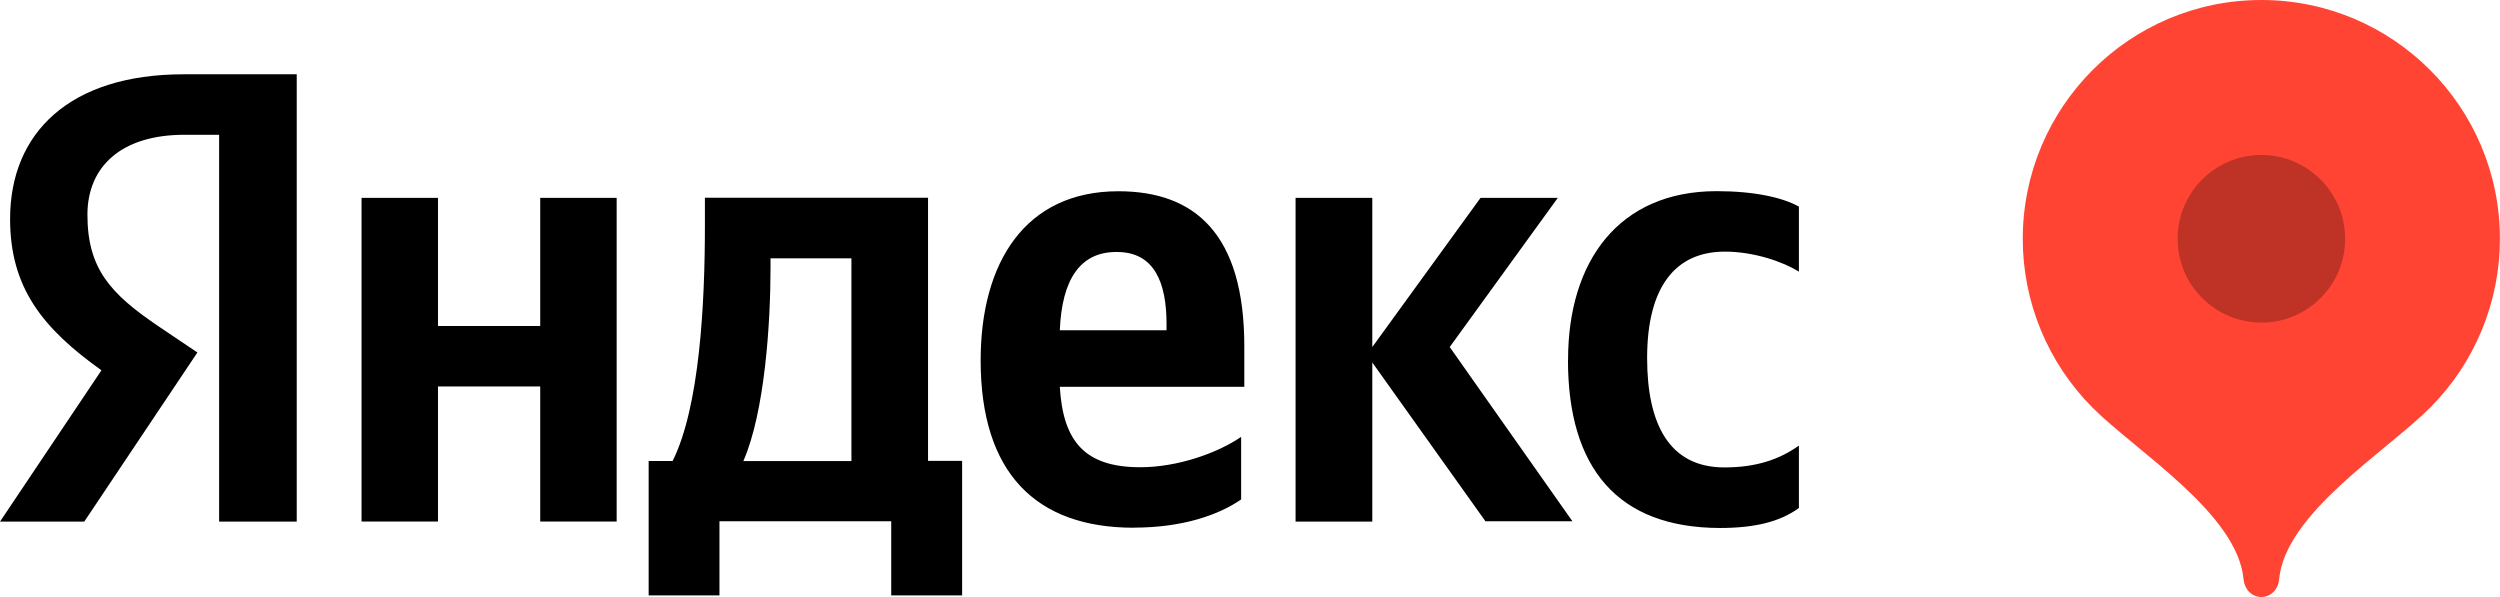
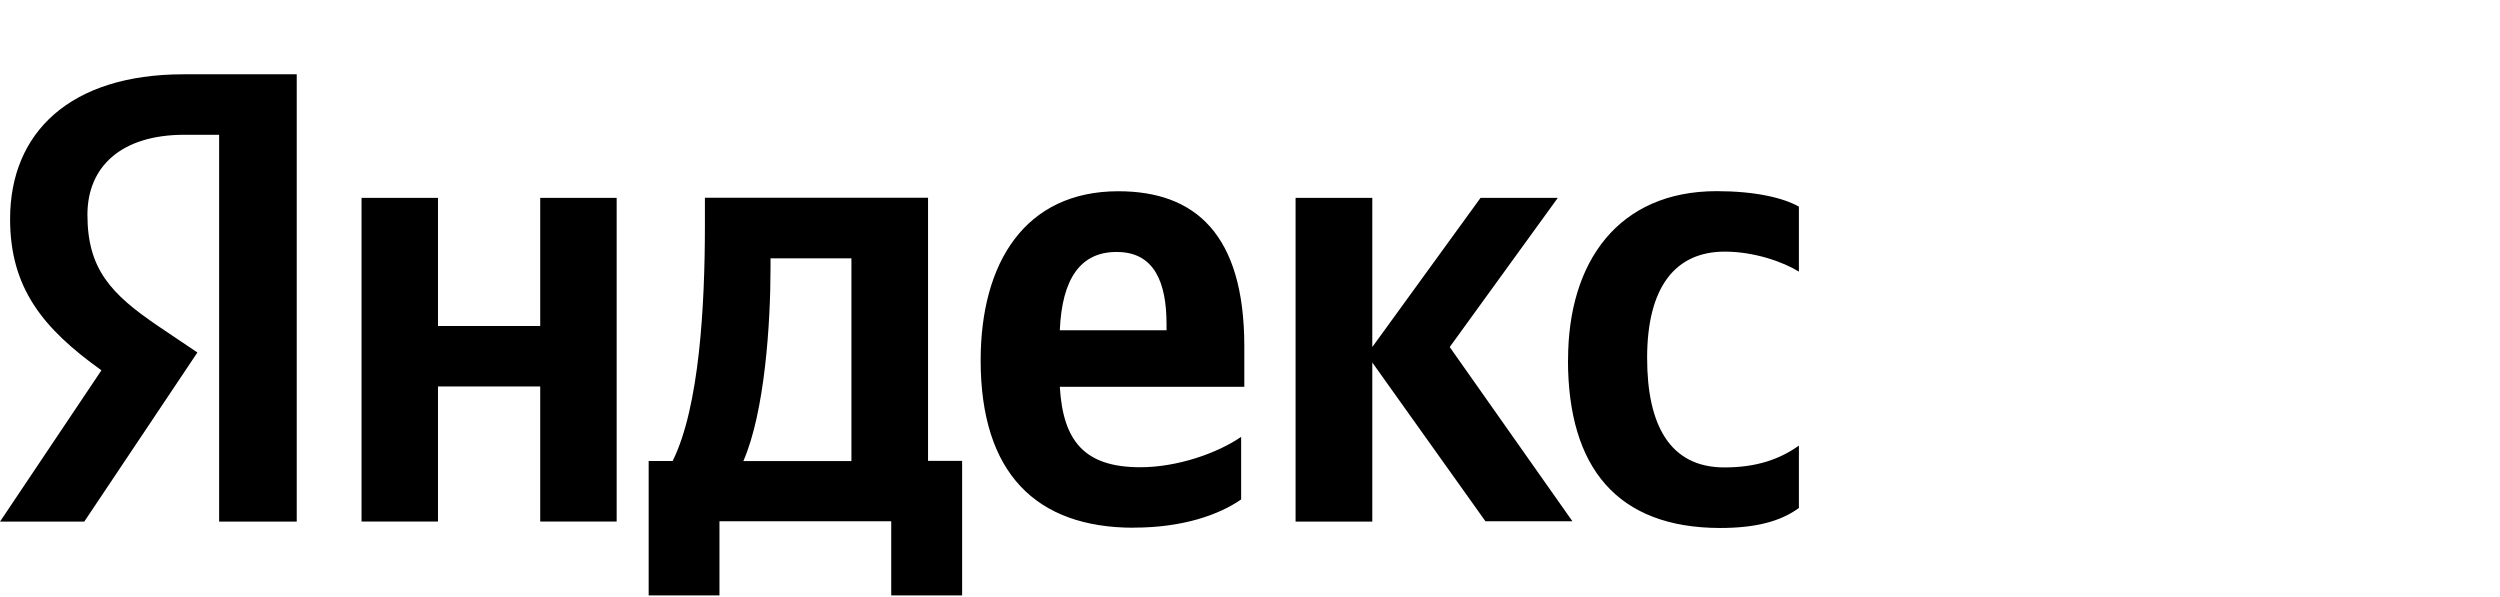
<svg xmlns="http://www.w3.org/2000/svg" width="134" height="32" viewBox="0 0 134 32" fill="none">
  <g clip-path="url(#clip0_673_2357)">
    <path fill-rule="evenodd" clip-rule="evenodd" d="M11.76 7.224H9.884C6.479 7.224 4.686 8.949 4.686 11.508C4.686 14.409 5.929 15.749 8.481 17.48L10.581 18.893L4.516 27.959H0L5.437 19.848C2.299 17.606 0.541 15.437 0.541 11.738C0.541 7.112 3.746 3.982 9.84 3.982H15.905V27.959H11.745V7.224H11.76ZM33.053 10.607V27.954H28.956V20.716H23.476V27.954H19.379V10.607H23.476V17.475H28.956V10.607H33.053ZM51.565 31.912H47.77V27.94H38.563V31.912H34.768V24.708H36.054C37.496 21.808 37.783 16.324 37.783 12.084V10.597H49.743V24.703H51.57V31.907L51.565 31.912ZM45.641 13.848H41.3V14.36C41.3 17.358 40.989 22.086 39.844 24.713H45.636V13.848H45.641ZM60.767 28.286C55.53 28.286 52.563 25.356 52.563 19.317C52.563 14.077 54.946 10.251 59.944 10.251C64.041 10.251 66.695 12.532 66.695 18.562V20.731H56.806C56.977 23.631 58.117 25.044 61.118 25.044C63.115 25.044 65.254 24.289 66.525 23.416V26.77C65.327 27.599 63.398 28.281 60.772 28.281L60.767 28.286ZM56.801 17.704H62.526V17.363C62.526 15.193 61.902 13.507 59.871 13.507C57.917 13.487 56.919 14.945 56.806 17.704H56.801ZM73.555 19.434V27.959H69.443V10.607H73.555V18.601L79.356 10.607H83.497L77.705 18.601L84.282 27.94H79.62L73.555 19.429V19.434ZM84.043 19.293C84.043 25.088 86.698 28.286 92.183 28.3C94.078 28.3 95.423 27.959 96.421 27.228V23.884C95.394 24.616 94.151 25.054 92.427 25.054C89.499 25.054 88.286 22.773 88.286 19.186C88.286 15.418 89.772 13.487 92.451 13.487C94.034 13.487 95.593 14.043 96.421 14.56V11.075C95.564 10.592 94.044 10.246 92.013 10.246C86.771 10.246 84.048 13.999 84.048 19.283L84.043 19.293Z" fill="black" />
-     <path fill-rule="evenodd" clip-rule="evenodd" d="M121.208 0C114.144 0 108.42 5.737 108.42 12.805C108.42 16.192 109.764 19.449 112.161 21.852C114.48 24.172 119.931 27.525 120.253 31.045C120.301 31.571 120.681 32 121.208 32C121.734 32 122.119 31.571 122.162 31.045C122.484 27.52 127.935 24.172 130.249 21.857C132.646 19.458 133.995 16.197 133.995 12.805C134 5.737 128.271 0 121.208 0Z" fill="#FF4433" />
-     <path opacity="0.25" fill-rule="evenodd" clip-rule="evenodd" d="M121.207 17.294C123.687 17.294 125.699 15.281 125.699 12.8C125.699 10.319 123.687 8.306 121.207 8.306C118.728 8.306 116.721 10.319 116.721 12.8C116.721 15.281 118.733 17.289 121.207 17.289V17.294Z" fill="black" />
  </g>
  <defs>
    <clipPath id="clip0_673_2357">
      <rect width="134" height="32" fill="white" />
    </clipPath>
  </defs>
</svg>